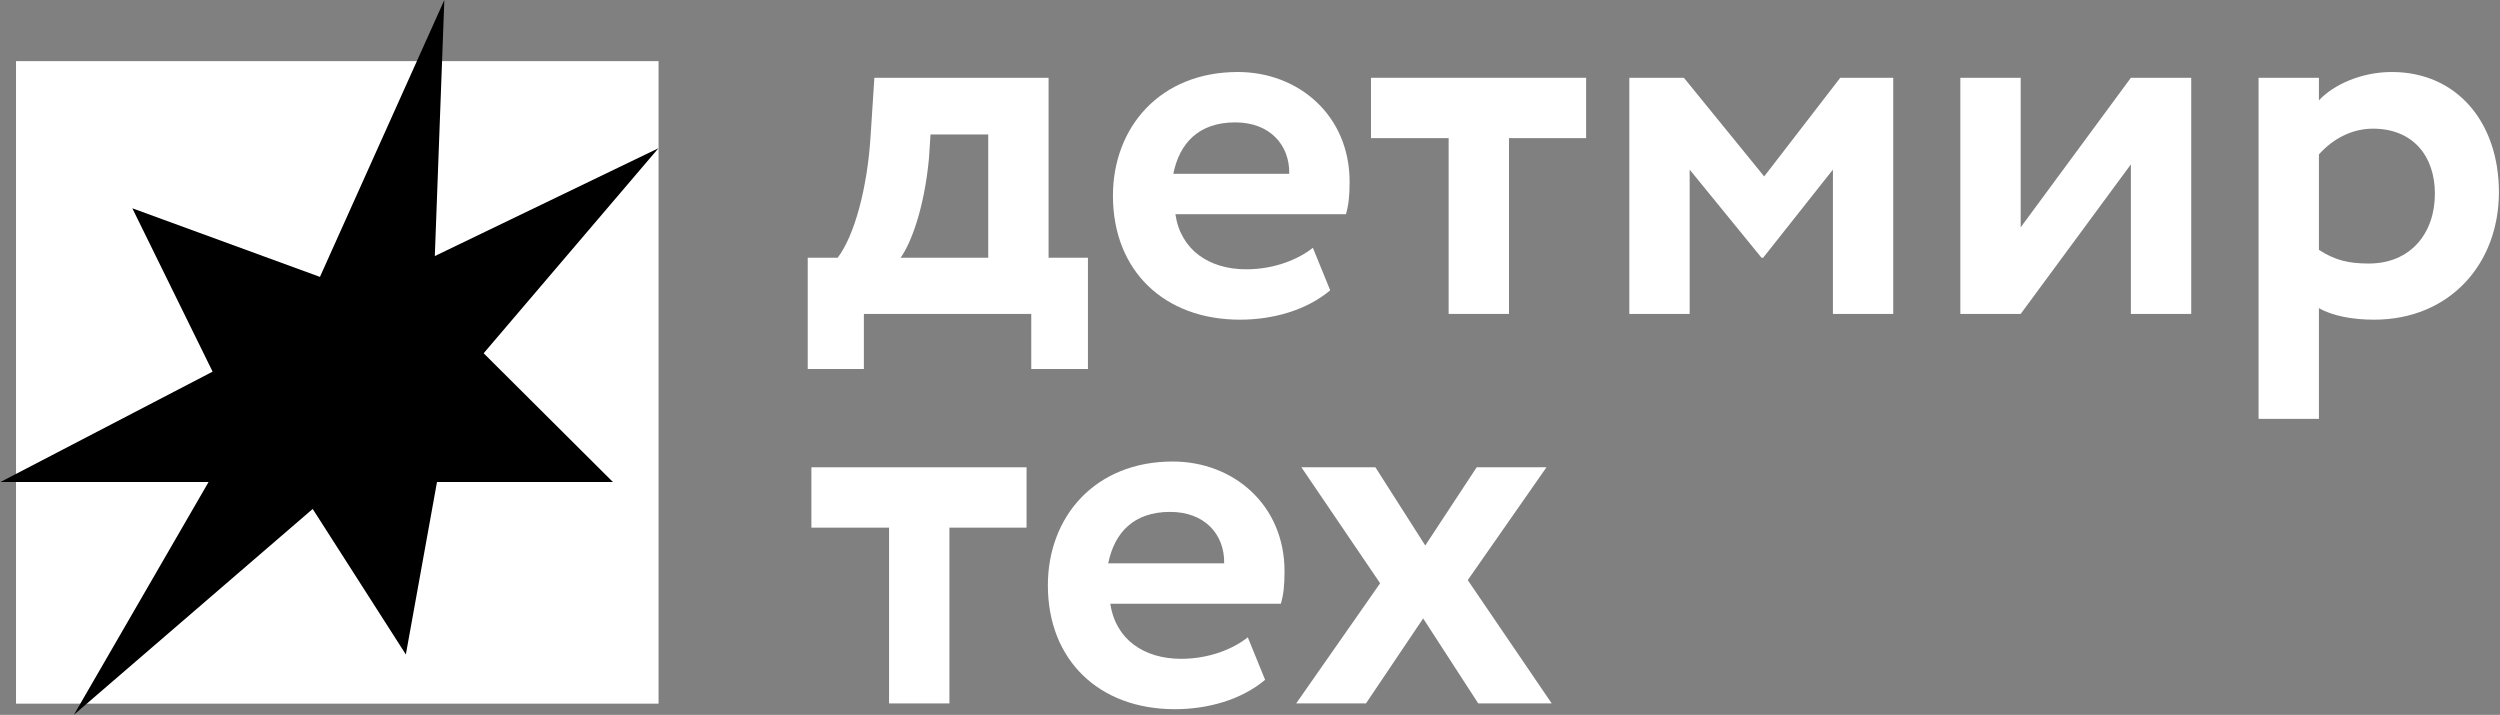
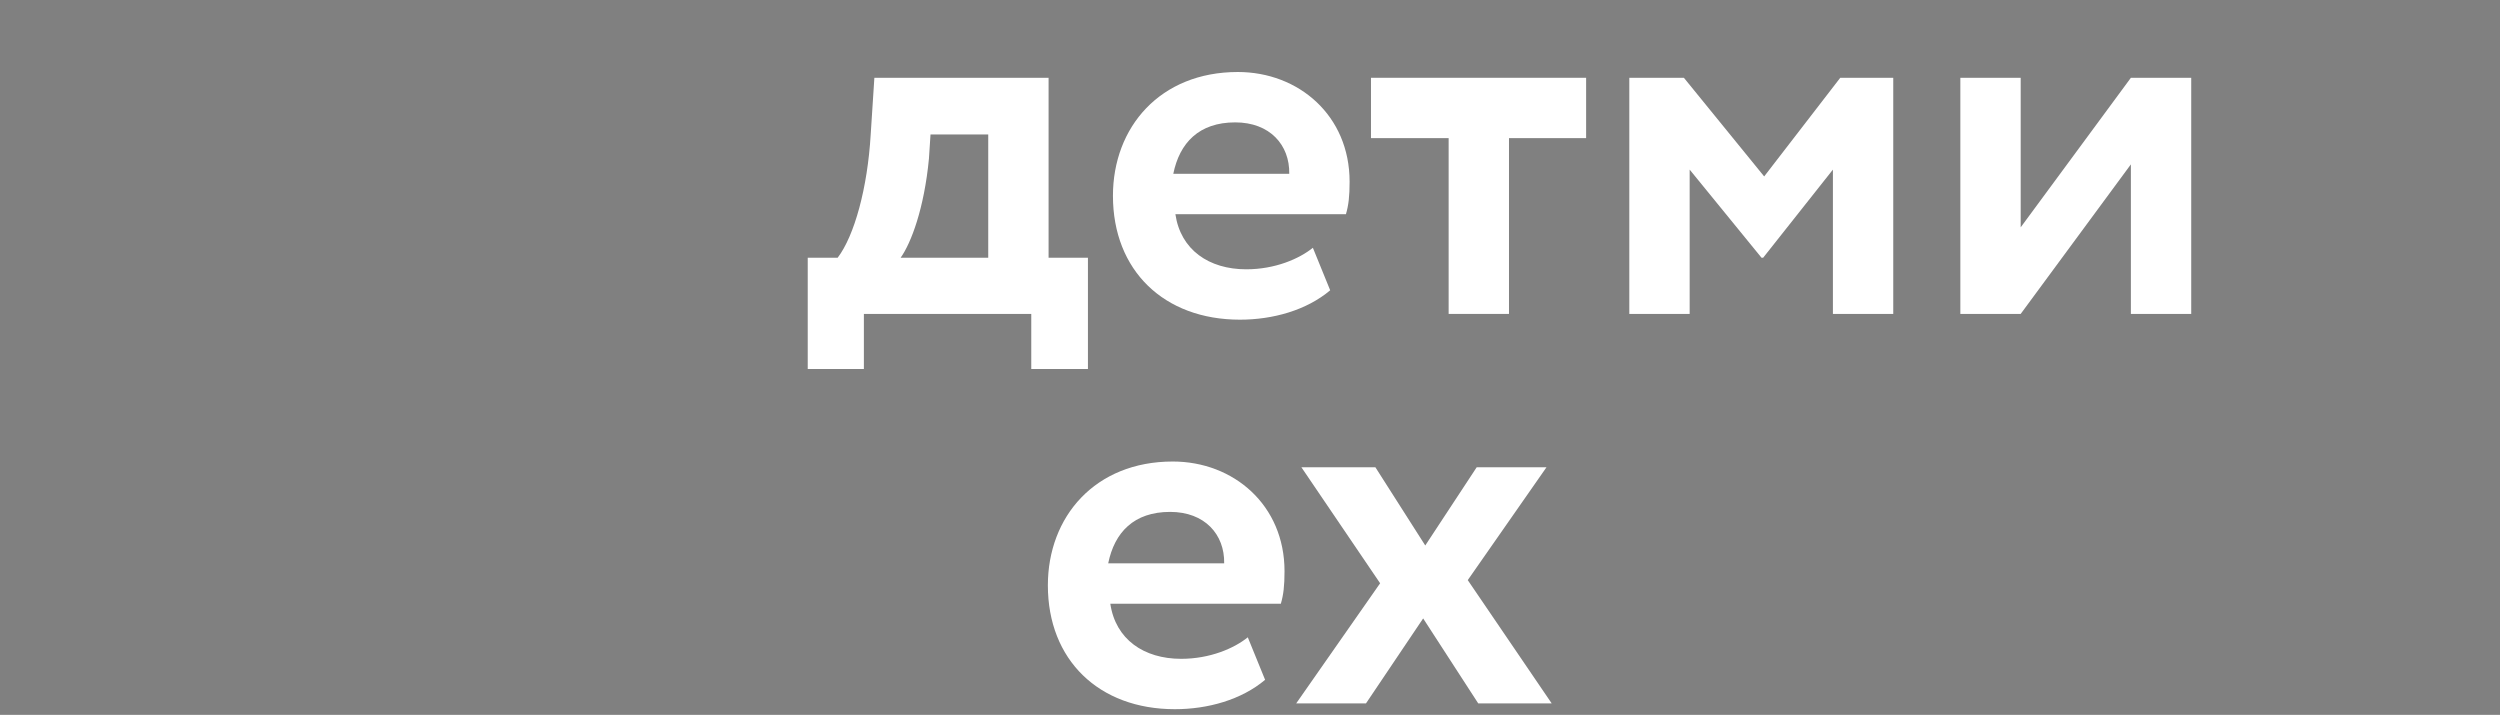
<svg xmlns="http://www.w3.org/2000/svg" width="633" height="181" viewBox="0 0 633 181" fill="none">
  <rect x="0" y="0" width="633" height="181" fill="#808080" stroke="none" />
  <path d="M391.566 118.32L371.636 146.885L392.894 178.107H374.294L360.343 156.584L345.861 178.107H328.191L349.448 147.682L329.519 118.32H348.253L360.875 138.116L373.895 118.32H391.566Z" fill="white" />
  <path d="M315.94 161.366L320.325 172.128C314.346 177.176 305.843 179.568 297.473 179.568C278.208 179.568 265.32 167.079 265.32 148.212C265.32 130.807 277.278 116.857 296.941 116.857C312.353 116.857 325.241 127.884 325.241 144.625C325.241 148.345 324.975 150.604 324.311 152.863H281.131C282.459 161.897 289.634 166.813 299.067 166.813C306.374 166.813 312.486 164.156 315.94 161.366ZM296.277 129.612C287.109 129.612 282.193 134.793 280.599 142.632H309.962C310.094 135.325 305.046 129.612 296.277 129.612Z" fill="white" />
-   <path d="M205.447 133.599V118.32H259.921V133.599H240.39V178.107H225.111V133.599H205.447Z" fill="white" />
-   <path d="M571.872 106.053V19.692H587.151V25.405C590.872 21.42 597.913 18.231 605.619 18.231C622.094 18.231 632.723 30.986 632.723 48.656C632.723 66.859 620.234 80.942 601.102 80.942C595.787 80.942 590.606 80.012 587.151 78.019V106.053H571.872ZM600.836 32.58C595.655 32.58 590.872 34.972 587.151 39.09V63.271C591.27 65.928 594.725 66.726 599.773 66.726C610.402 66.726 616.514 59.02 616.514 49.055C616.514 39.489 610.934 32.58 600.836 32.58Z" fill="white" />
  <path d="M511.638 79.483H496.359V19.695H511.638V57.56L539.539 19.695H554.819V79.483H539.539V41.617L511.638 79.483Z" fill="white" />
  <path d="M412.542 79.483V19.695H426.36L446.688 44.673L465.953 19.695H479.372V79.483H464.093V42.945L446.422 65.266H446.024L427.822 42.945V79.483H412.542Z" fill="white" />
  <path d="M347.132 34.974V19.695H401.606V34.974H382.075V79.483H366.796V34.974H347.132Z" fill="white" />
  <path d="M332.419 62.74L336.803 73.502C330.825 78.55 322.321 80.942 313.951 80.942C294.686 80.942 281.798 68.453 281.798 49.586C281.798 32.181 293.756 18.231 313.42 18.231C328.832 18.231 341.719 29.259 341.719 45.999C341.719 49.719 341.454 51.978 340.789 54.237H297.609C298.938 63.271 306.112 68.187 315.545 68.187C322.853 68.187 328.964 65.53 332.419 62.74ZM312.755 30.986C303.588 30.986 298.672 36.167 297.078 44.006H326.44C326.573 36.699 321.524 30.986 312.755 30.986Z" fill="white" />
  <path d="M204.518 93.433V65.266H212.091C216.342 59.686 219.664 47.596 220.461 34.044L221.391 19.695H265.501V65.266H275.466V93.433H261.117V79.483H218.734V93.433H204.518ZM235.209 40.155C234.013 52.777 230.691 61.546 228.034 65.266H250.222V34.044H235.607L235.209 40.155Z" fill="white" />
-   <rect x="4.059" y="15.478" width="162.686" height="162.686" fill="white" />
-   <path d="M166.74 37.521L110.096 64.834L112.506 0L81.008 70.11L33.505 52.74L53.832 94.1L0.108 122.046H52.81L18.719 180.972L79.174 128.864L102.762 165.713L110.646 122.046H155.189L122.46 89.444L166.727 37.521H166.74Z" fill="black" />
</svg>